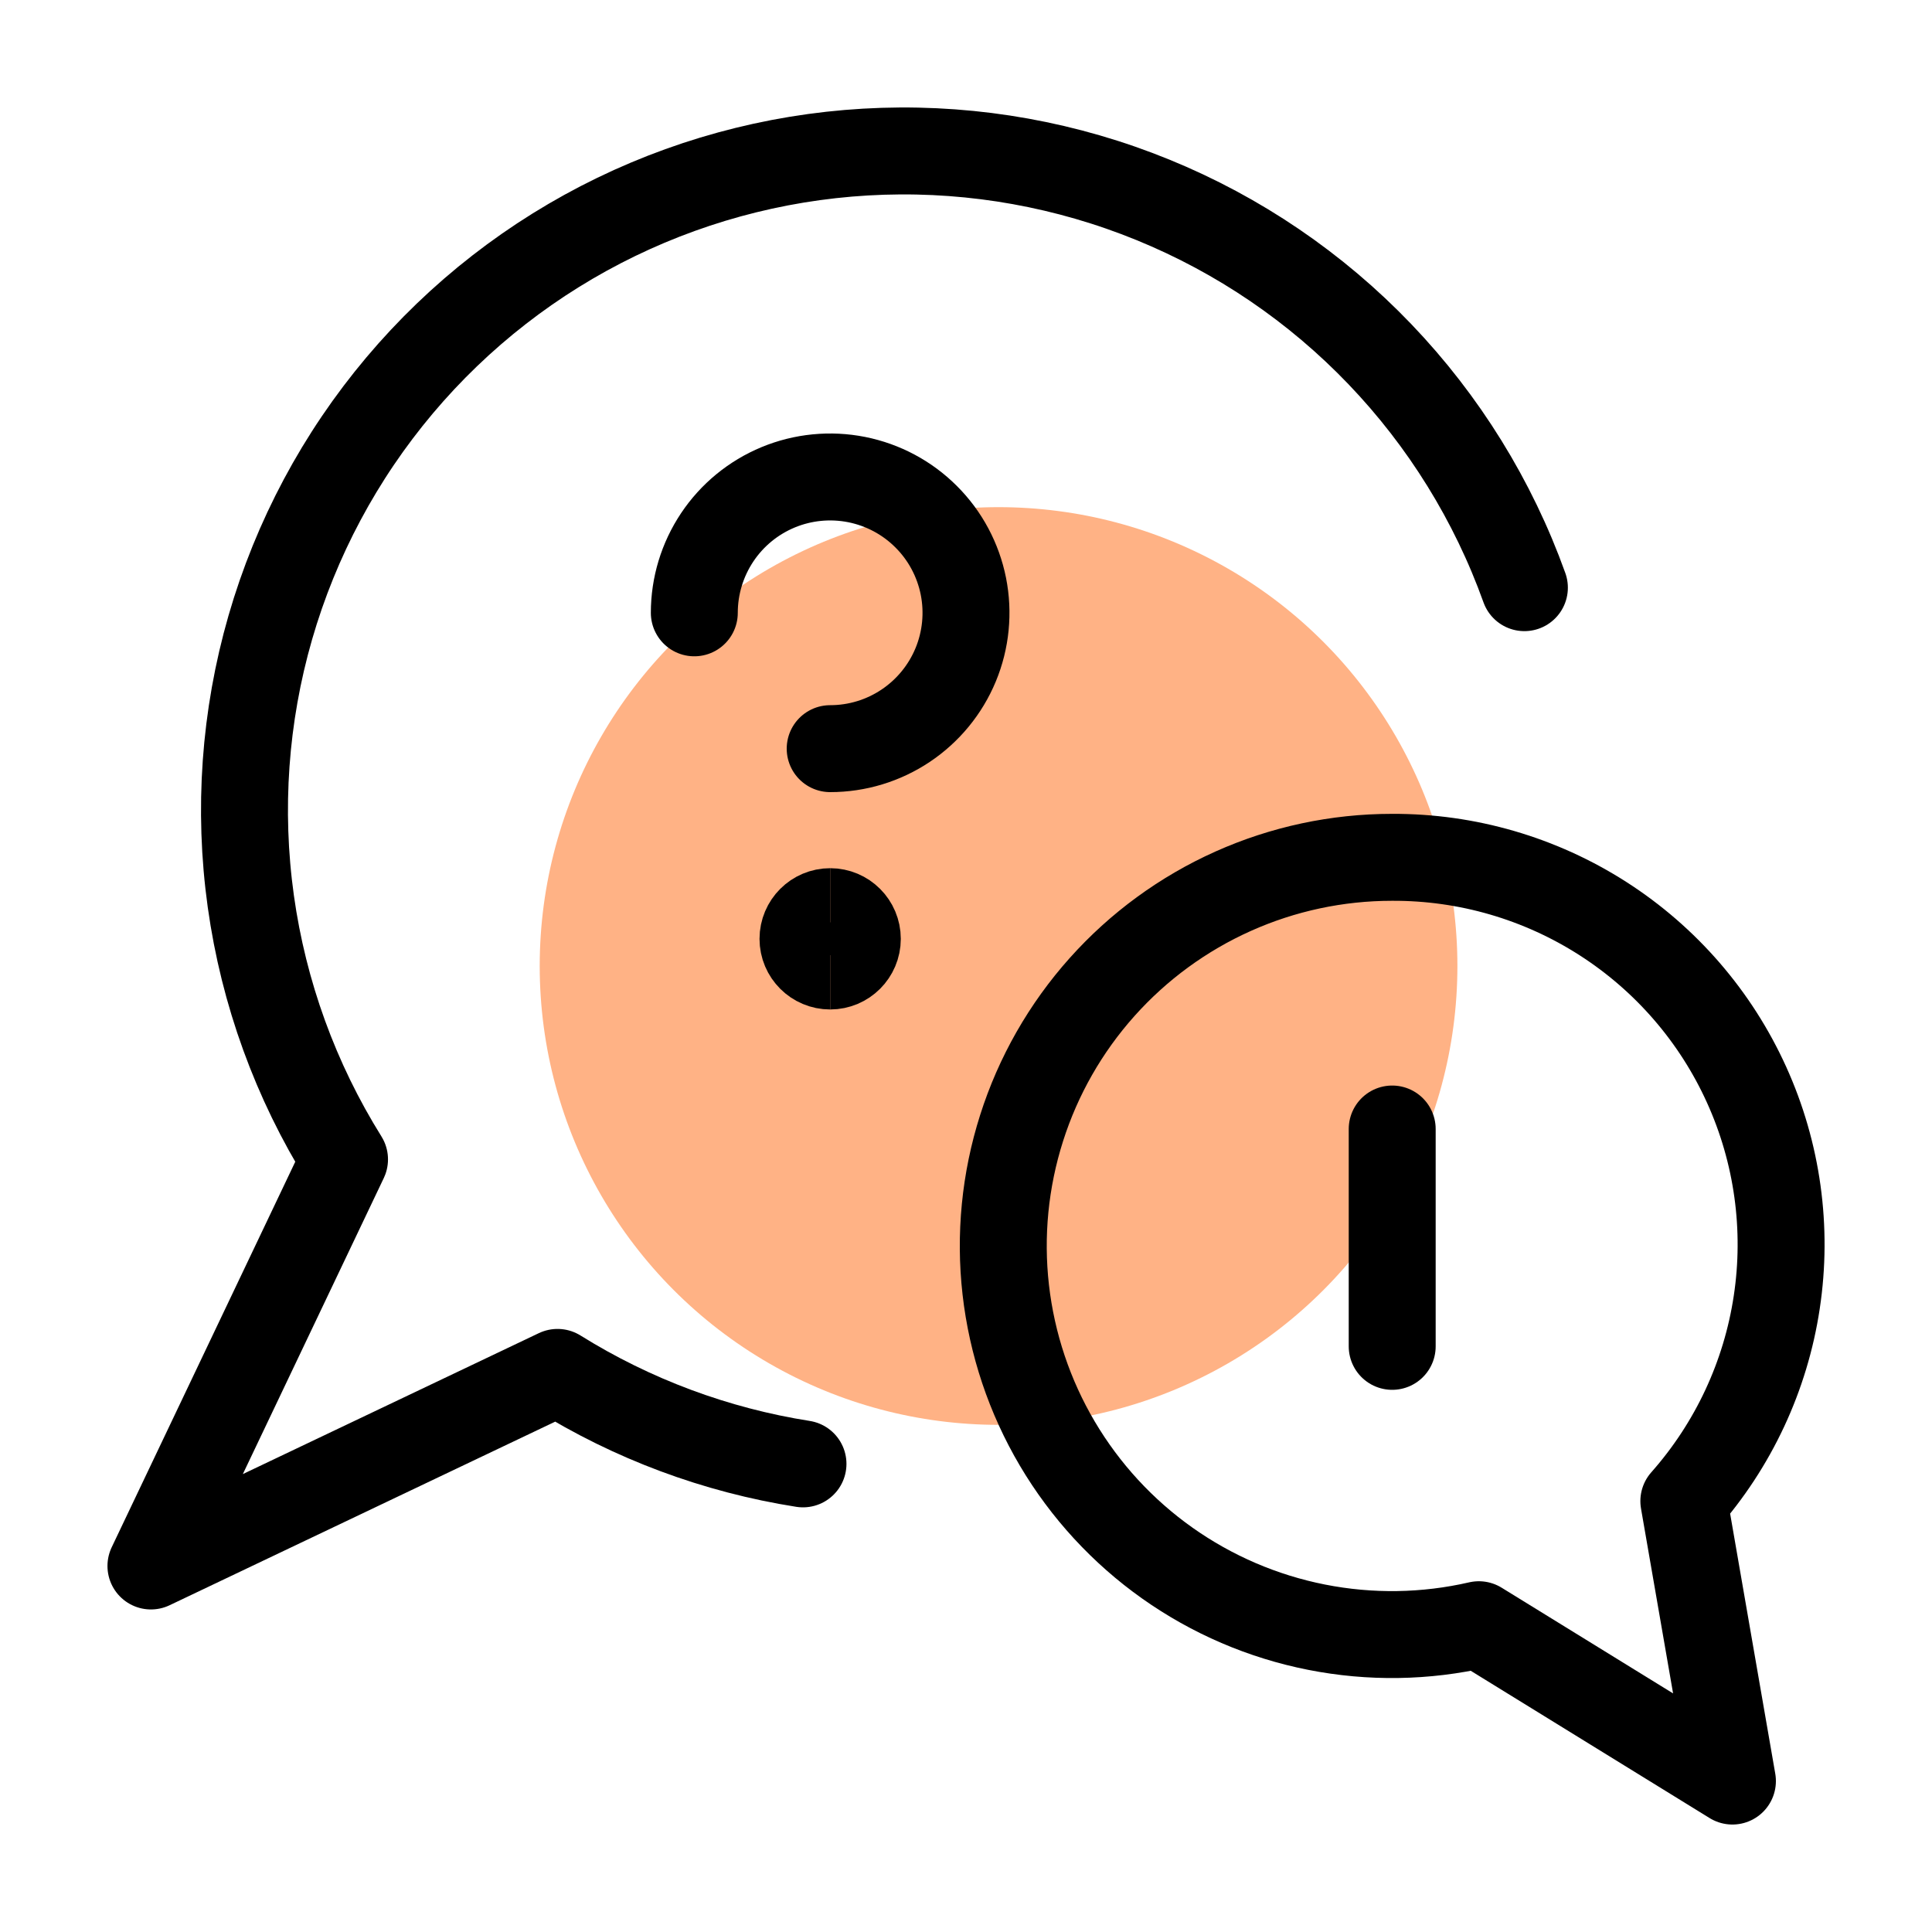
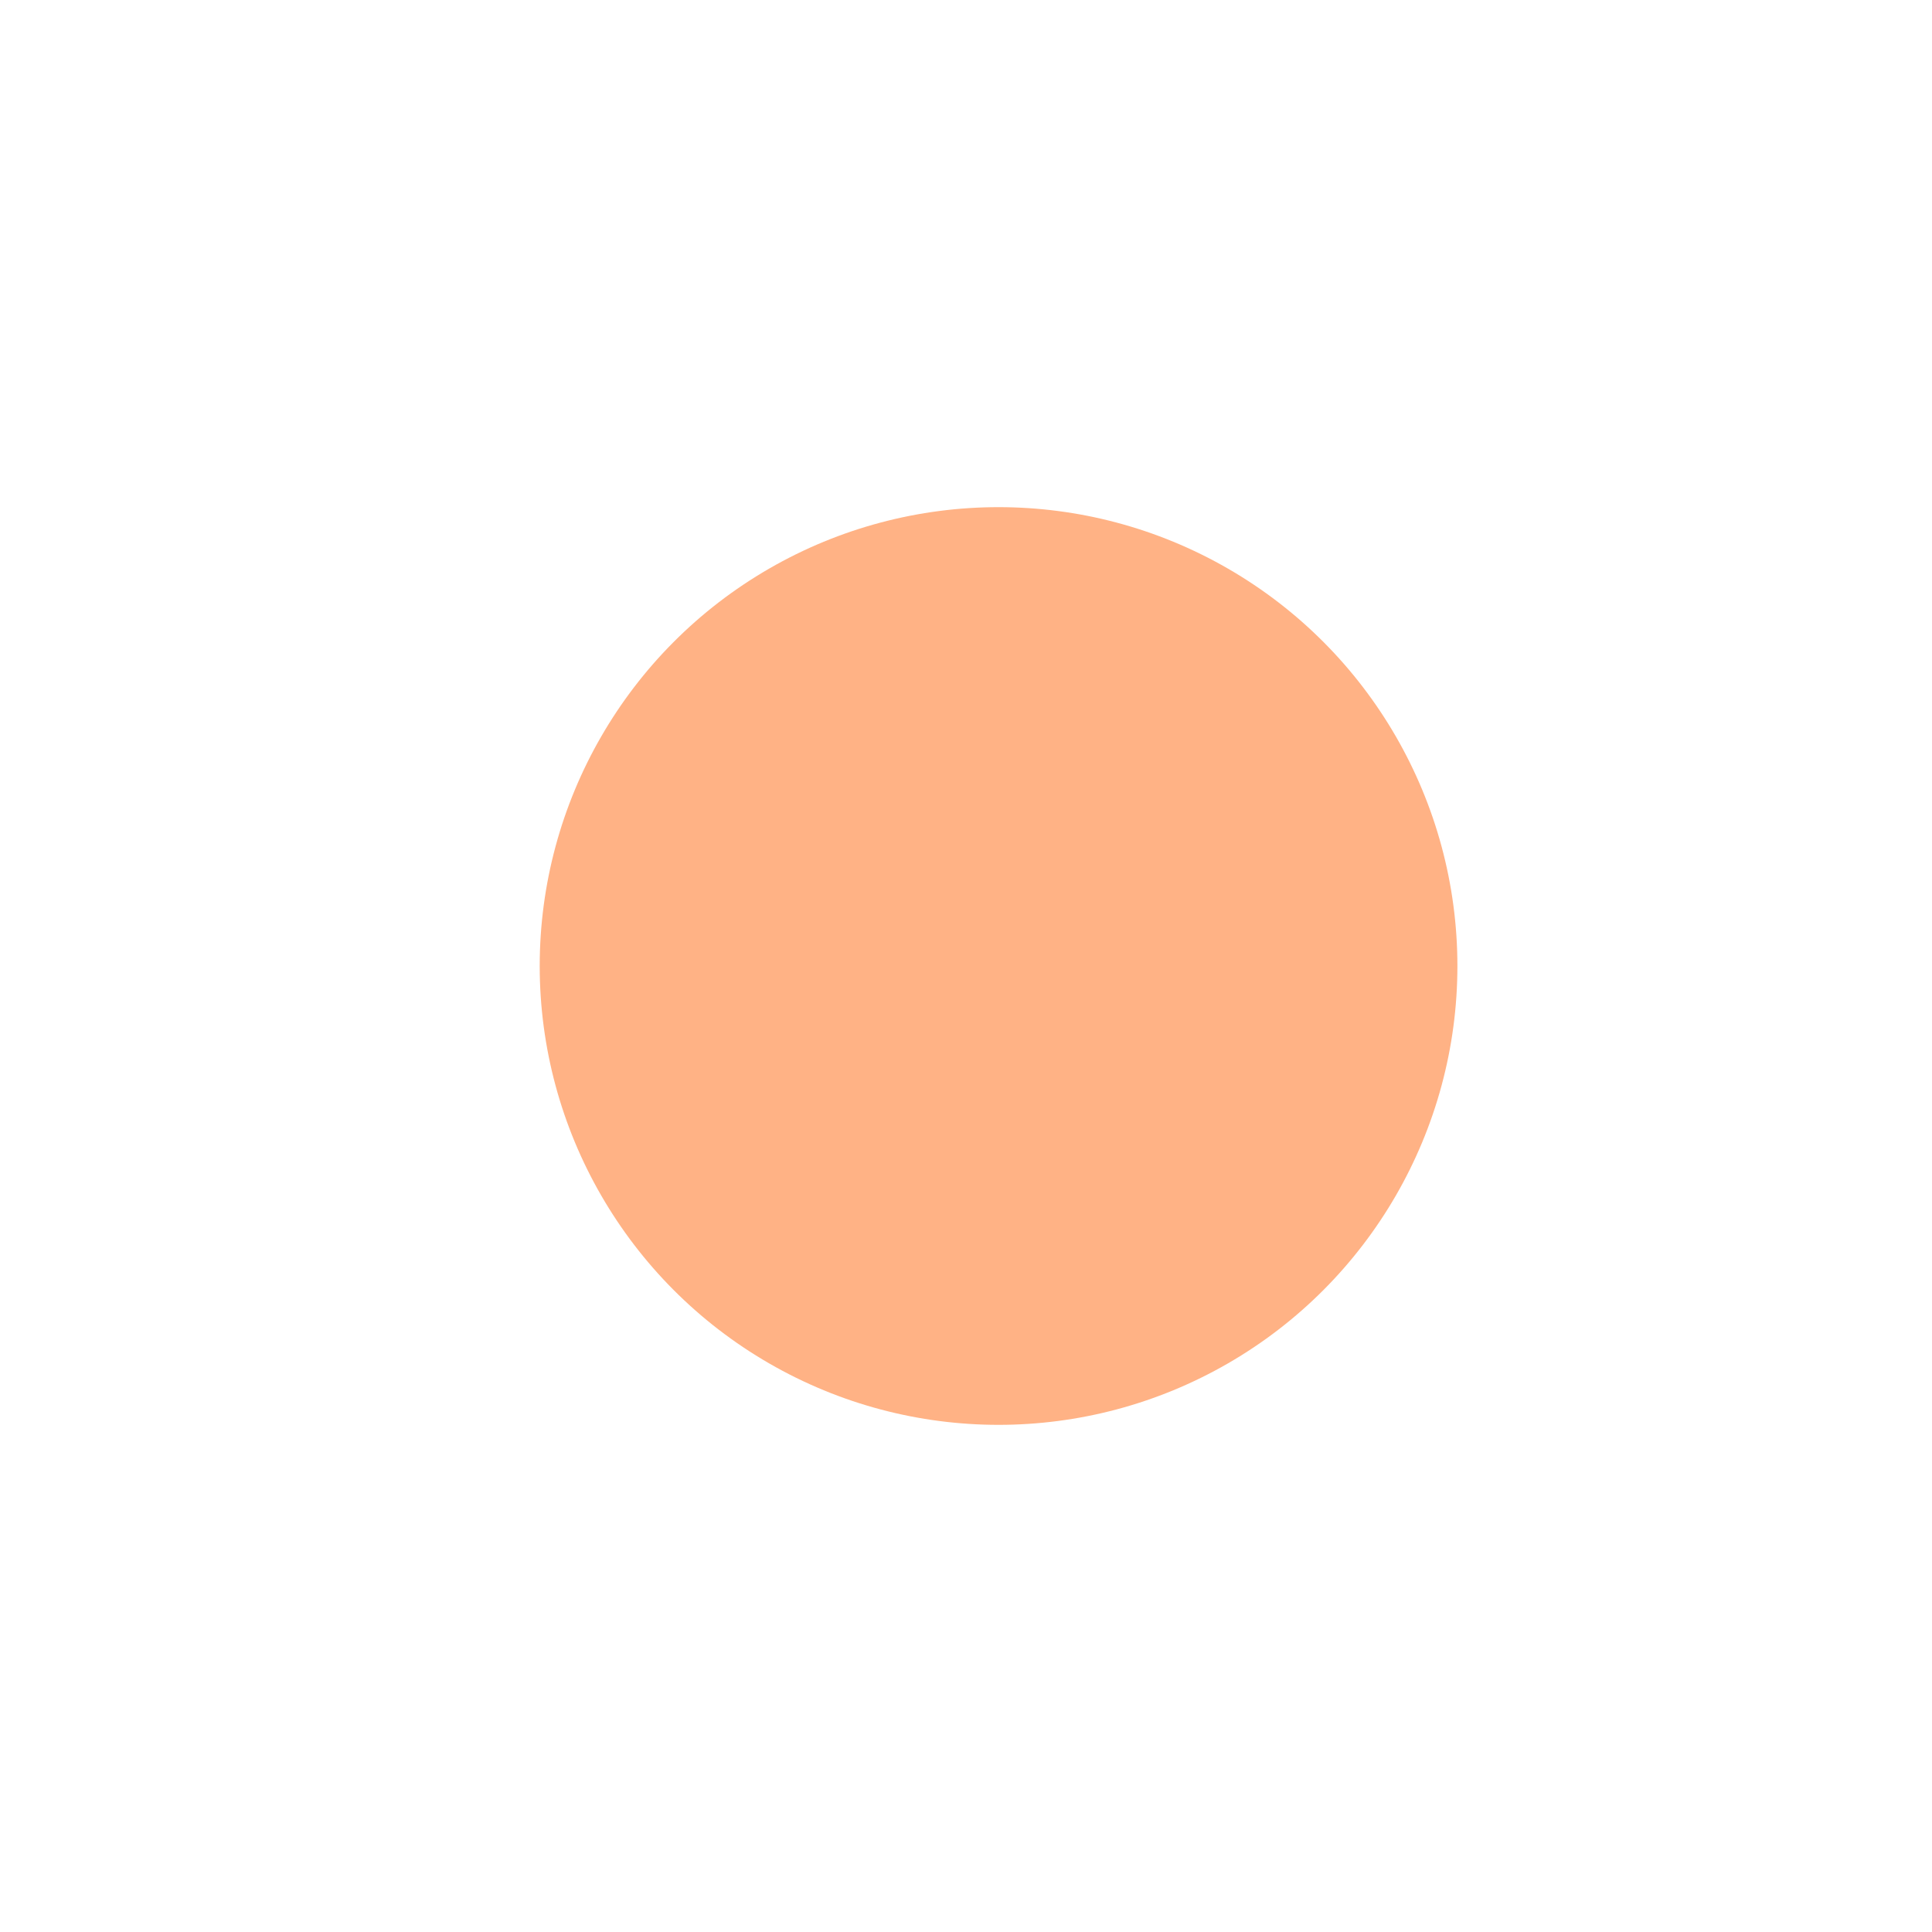
<svg xmlns="http://www.w3.org/2000/svg" fill="none" viewBox="0 0 40 40" height="40" width="40">
  <circle fill="#FFB285" r="9.5" cy="20" cx="20.674" />
  <g clip-path="url(#clip0_32_251)">
-     <path stroke-linejoin="round" stroke-linecap="round" stroke-width="1.8" stroke="black" d="M31.561 12.167C30.914 10.364 29.895 8.718 28.57 7.334C27.246 5.951 25.645 4.862 23.871 4.138C22.098 3.414 20.192 3.071 18.278 3.132C16.363 3.193 14.483 3.656 12.759 4.491C11.036 5.326 9.507 6.515 8.273 7.98C7.039 9.445 6.127 11.153 5.596 12.993C5.065 14.834 4.928 16.765 5.193 18.662C5.458 20.559 6.119 22.379 7.133 24.004L3.125 32.422L11.543 28.414C13.093 29.38 14.821 30.024 16.625 30.308" />
-     <path stroke-linejoin="round" stroke-linecap="round" stroke-width="1.8" stroke="black" d="M14.375 12.688C14.375 12.131 14.54 11.588 14.849 11.125C15.158 10.662 15.597 10.302 16.111 10.089C16.625 9.876 17.191 9.821 17.736 9.929C18.282 10.038 18.783 10.305 19.176 10.699C19.57 11.092 19.837 11.593 19.946 12.139C20.054 12.684 19.999 13.25 19.786 13.764C19.573 14.278 19.212 14.717 18.75 15.026C18.288 15.335 17.744 15.5 17.188 15.5" />
    <path stroke-width="1.8" stroke="black" d="M17.188 20C16.877 20 16.625 19.748 16.625 19.438C16.625 19.127 16.877 18.875 17.188 18.875" />
    <path stroke-width="1.8" stroke="black" d="M17.188 20C17.498 20 17.75 19.748 17.75 19.438C17.75 19.127 17.498 18.875 17.188 18.875" />
-     <path stroke-linejoin="round" stroke-linecap="round" stroke-width="1.8" stroke="black" d="M28.823 17.75C30.37 17.743 31.886 18.184 33.188 19.019C34.49 19.854 35.523 21.049 36.161 22.458C36.8 23.867 37.017 25.431 36.786 26.96C36.556 28.49 35.887 29.921 34.862 31.079L35.868 36.875L30.618 33.638C29.514 33.892 28.369 33.909 27.257 33.689C26.145 33.469 25.093 33.017 24.168 32.362C23.243 31.707 22.468 30.865 21.891 29.889C21.315 28.914 20.951 27.828 20.823 26.702C20.695 25.576 20.807 24.436 21.151 23.356C21.494 22.276 22.062 21.281 22.817 20.436C23.572 19.591 24.497 18.915 25.531 18.452C26.565 17.989 27.685 17.75 28.818 17.75H28.823Z" />
-     <path stroke-linejoin="round" stroke-linecap="round" stroke-width="1.8" stroke="black" d="M28.824 23.375V27.875" />
  </g>
  <defs>
    <clipPath id="clip0_32_251">
-       <rect transform="translate(2 2)" fill="white" height="36" width="36" />
-     </clipPath>
+       </clipPath>
  </defs>
</svg>